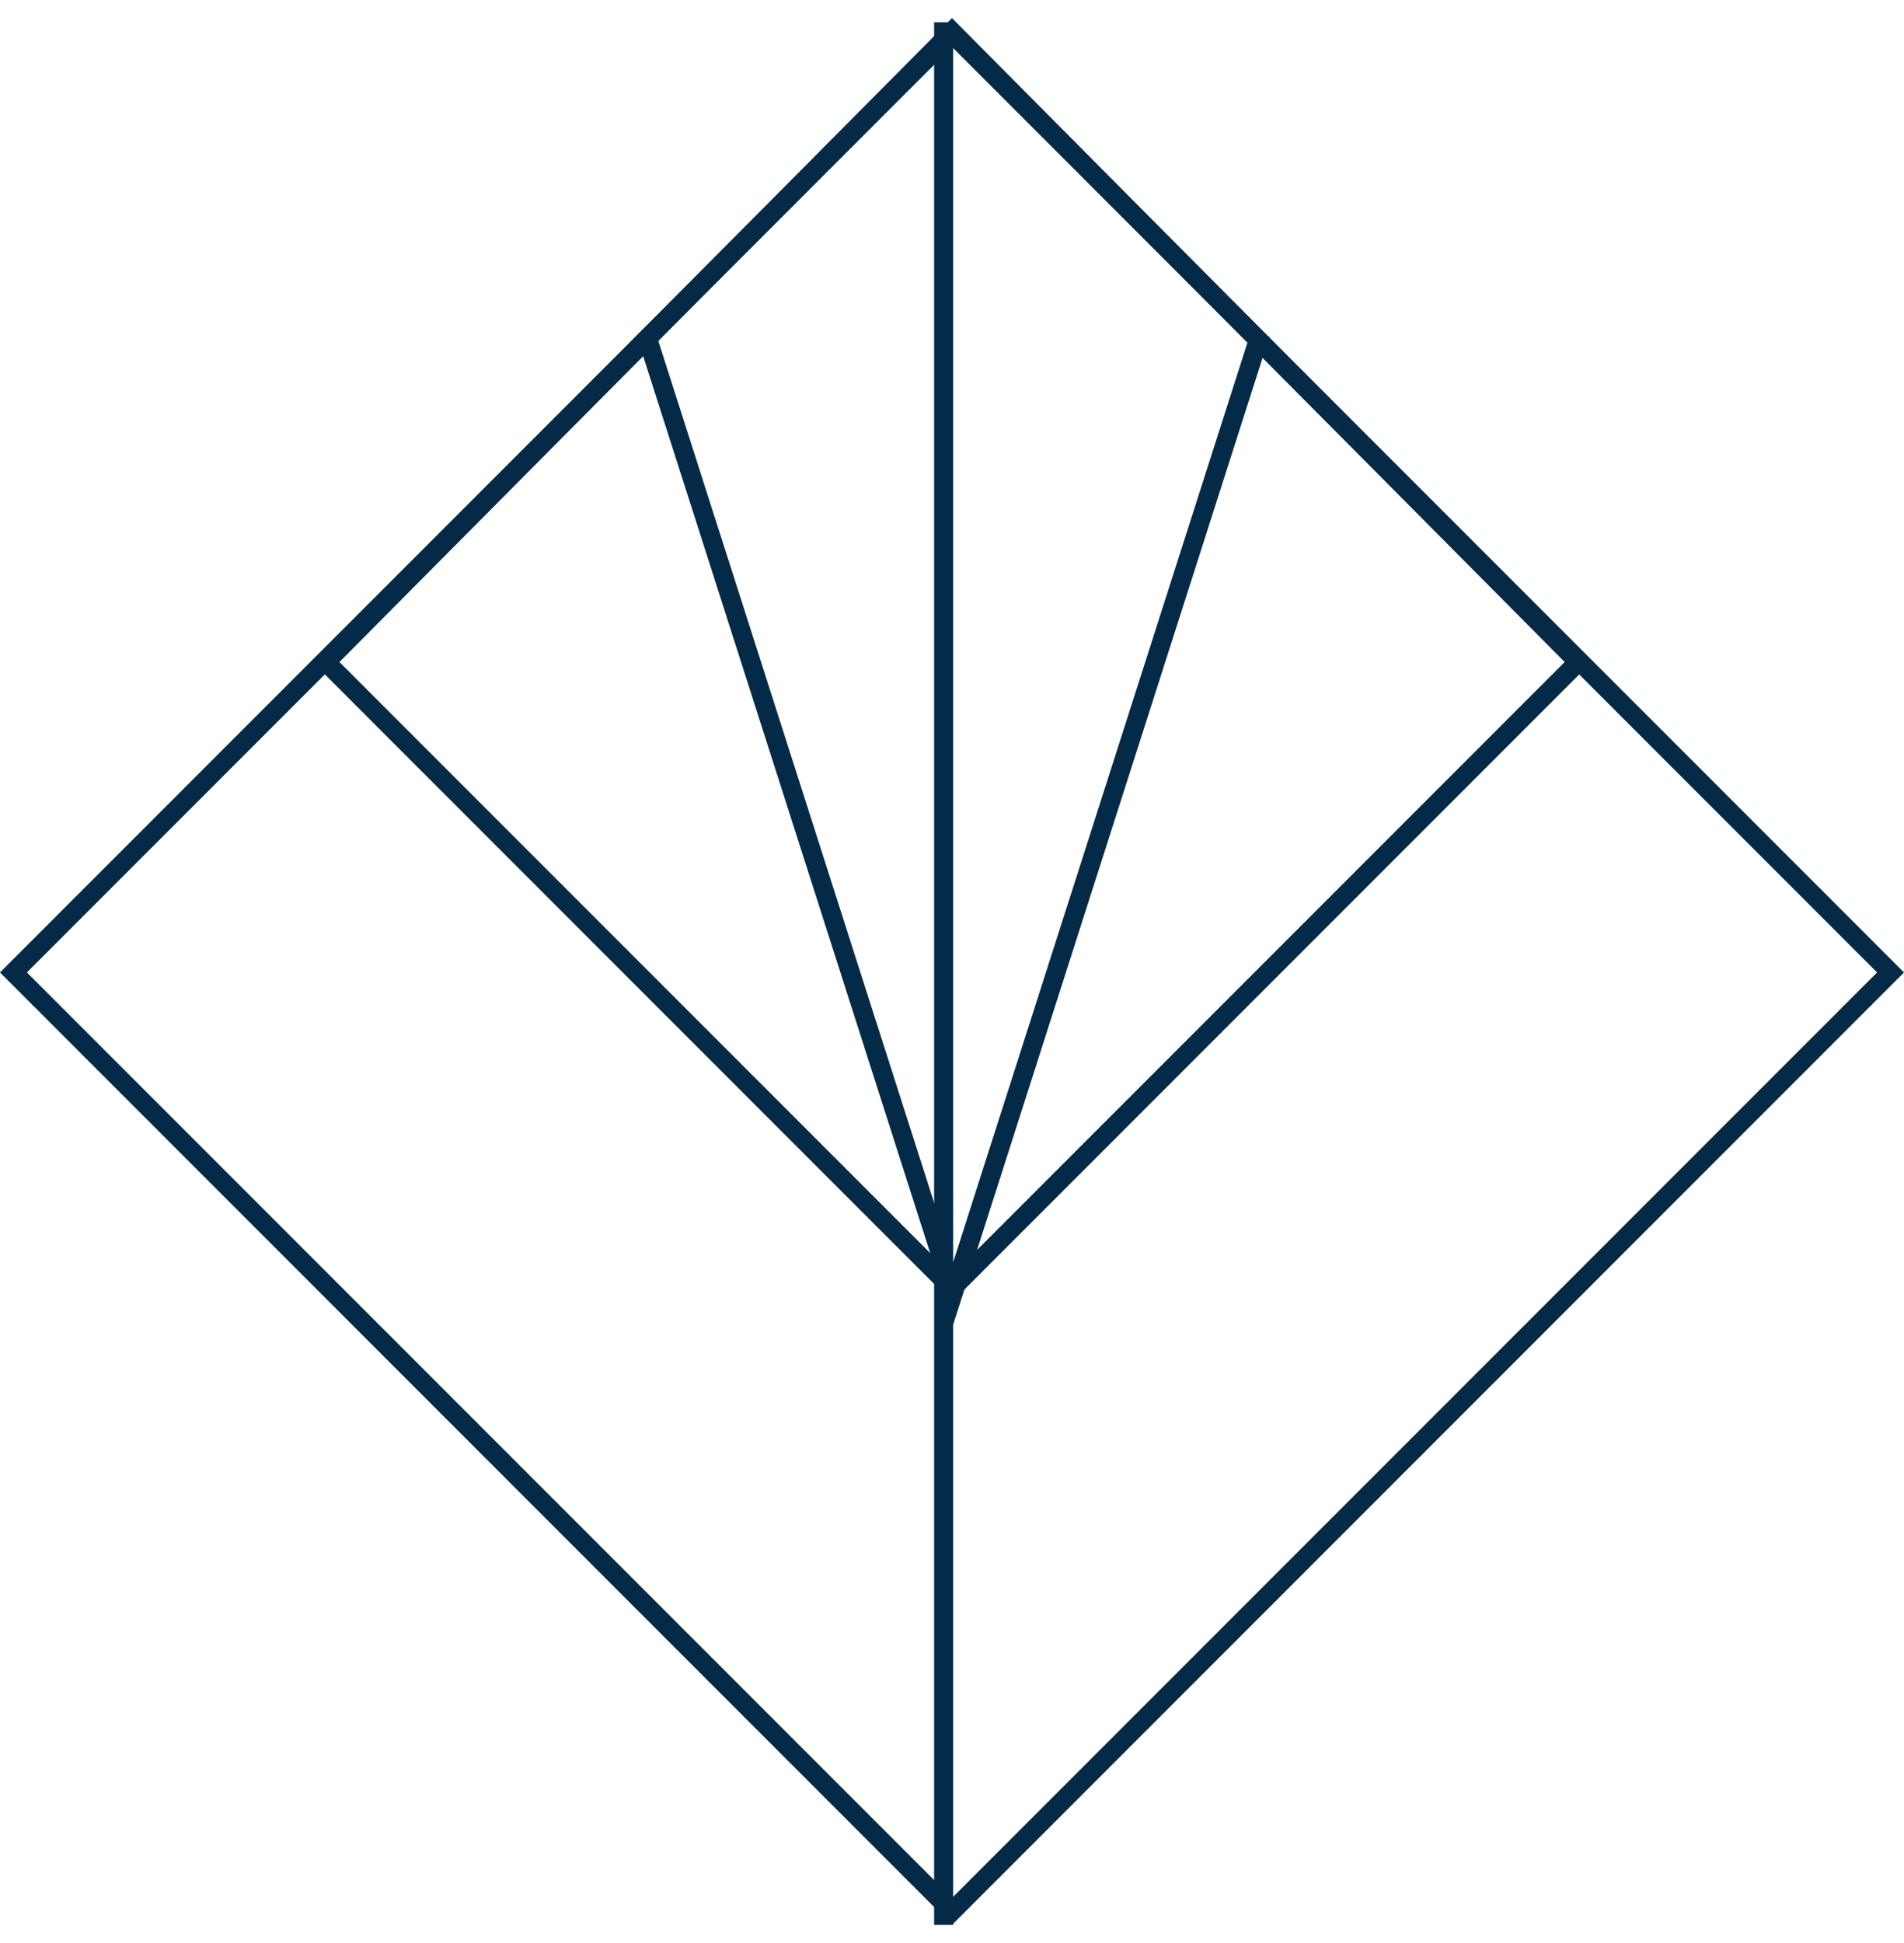
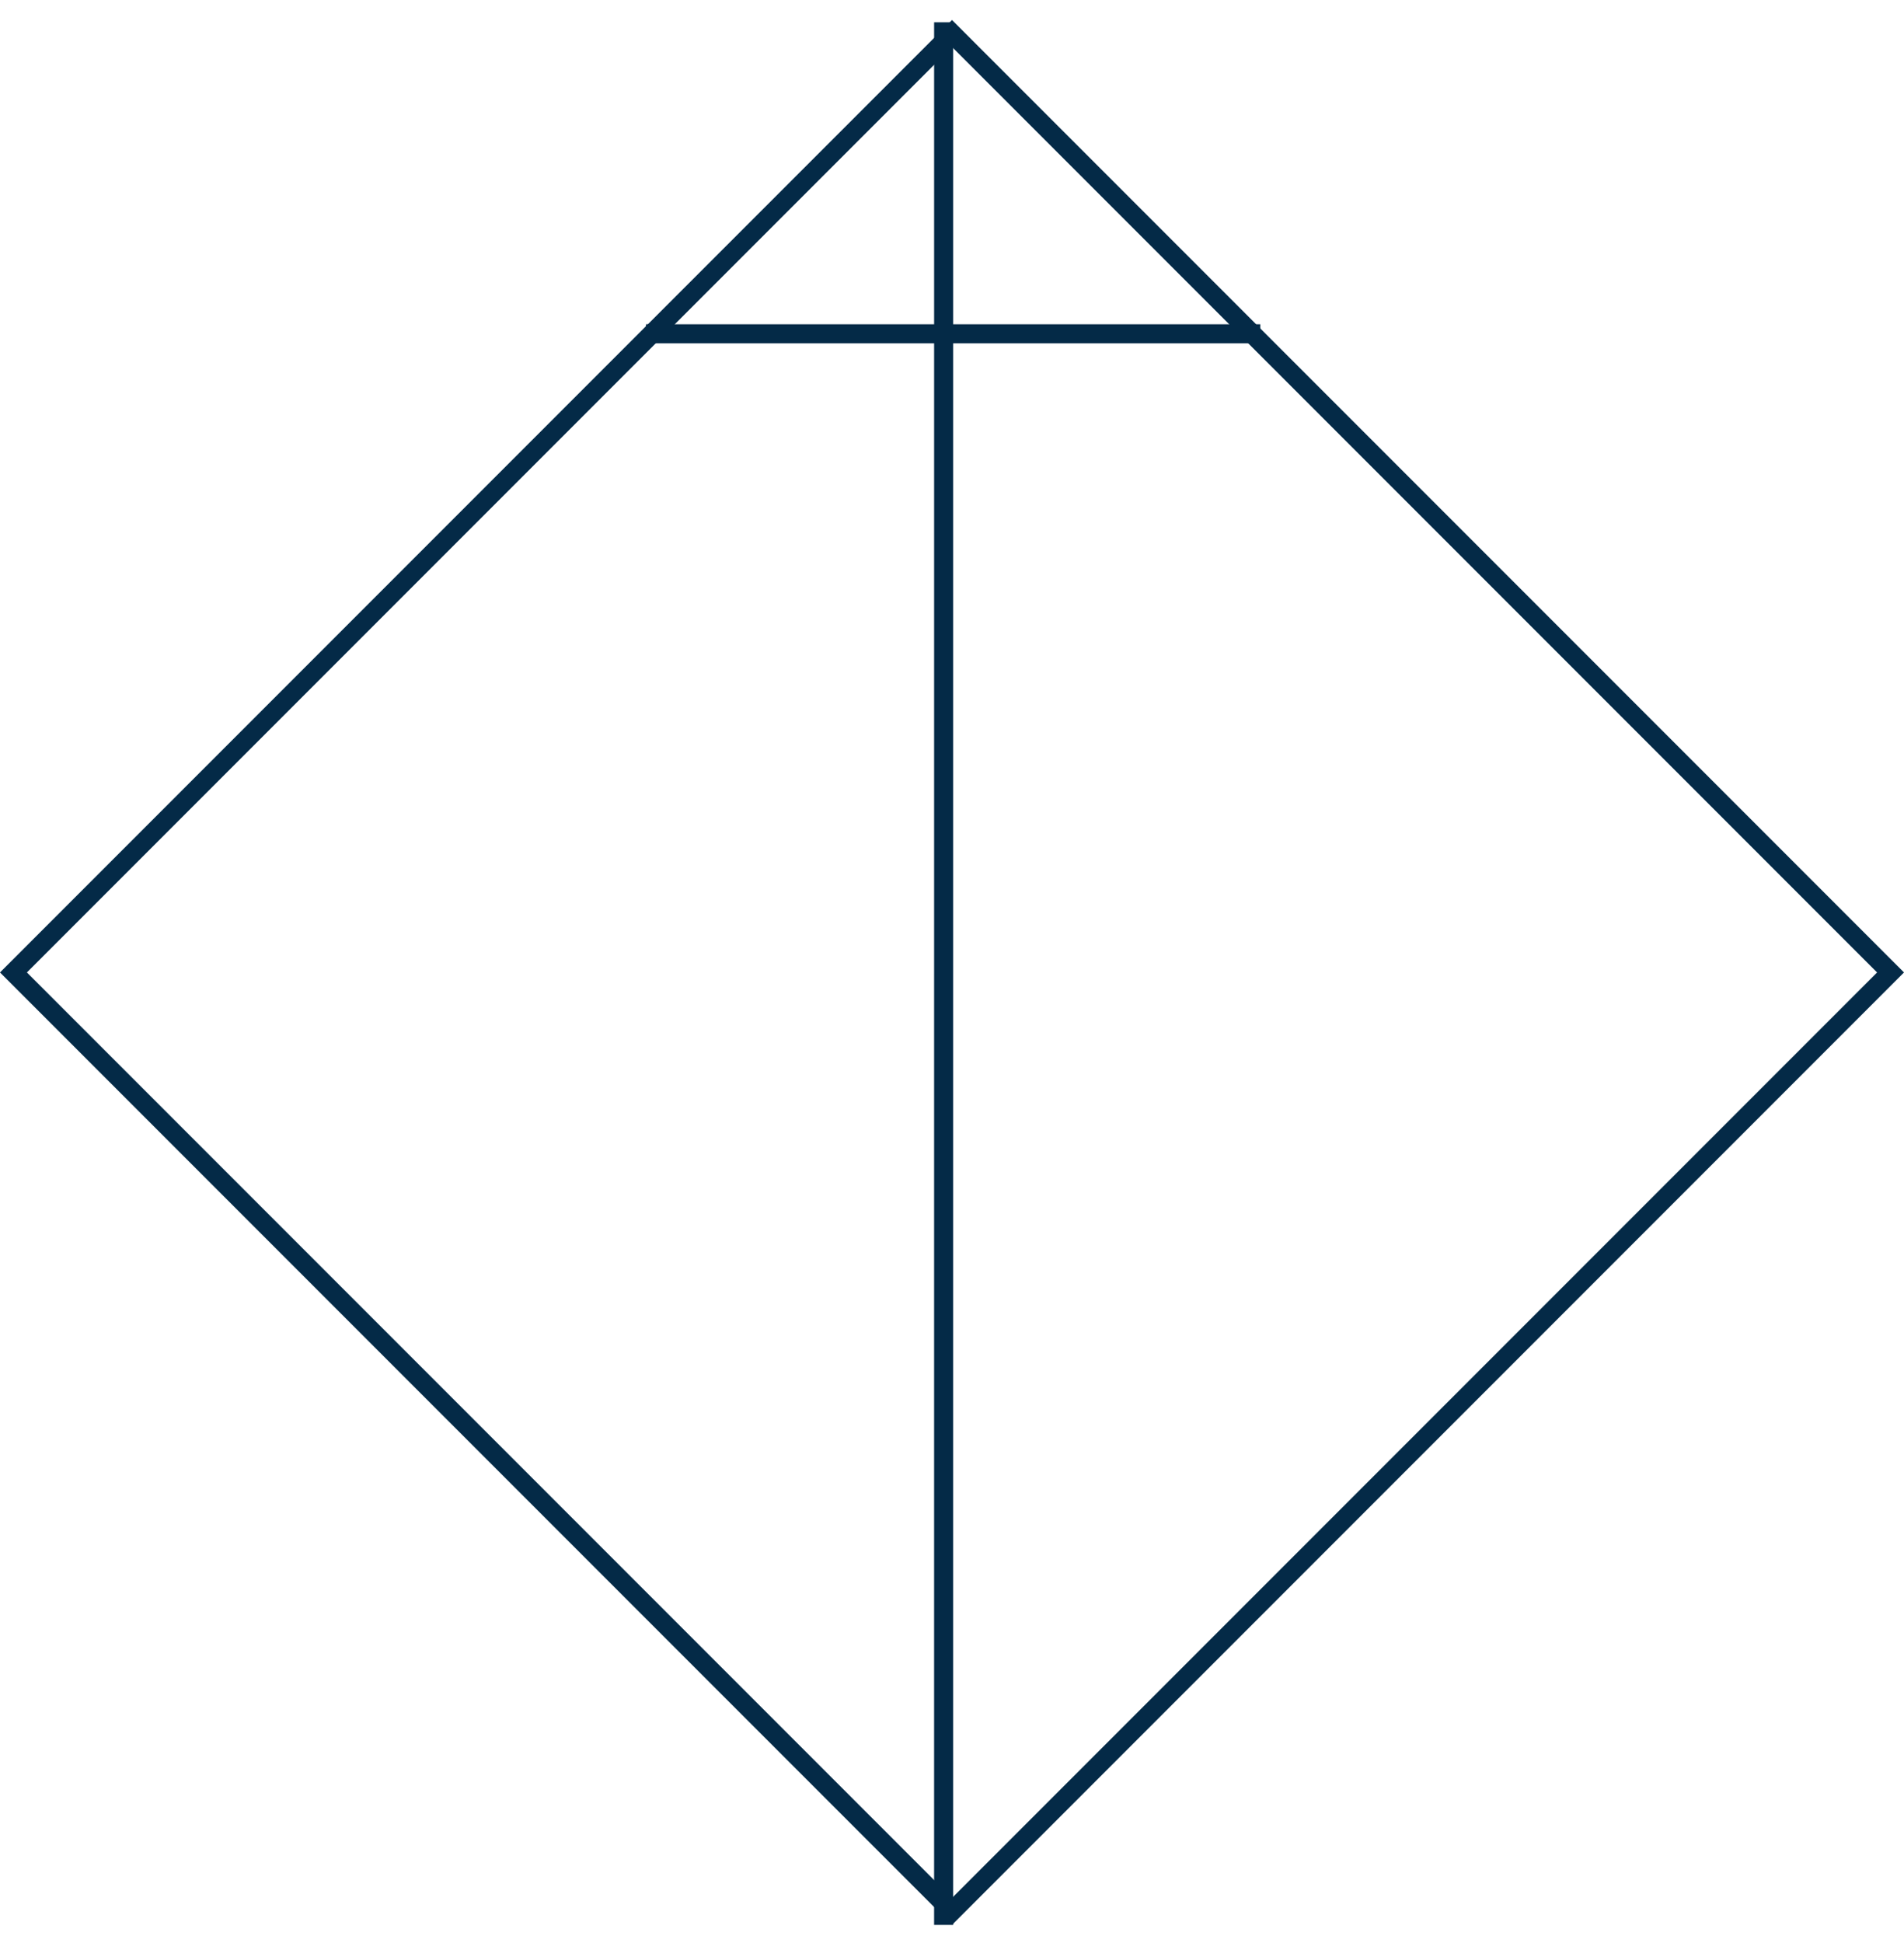
<svg xmlns="http://www.w3.org/2000/svg" width="100" height="102" viewBox="0 0 100 102" fill="none">
  <line x1="49.56" y1="101.05" x2="49.561" y2="1.171" stroke="#042A47" />
  <rect x="99.293" y="51.05" width="69.711" height="69.711" transform="rotate(135 99.293 51.05)" stroke="#042A47" />
-   <path d="M50 1.66L82.885 34.755L50.003 67.637L33.562 51.197L17.121 34.755L50 1.66Z" stroke="#042A47" />
-   <path d="M66.191 17.523L50.06 67.905L33.93 17.523" stroke="#042A47" />
+   <path d="M66.191 17.523L33.93 17.523" stroke="#042A47" />
</svg>